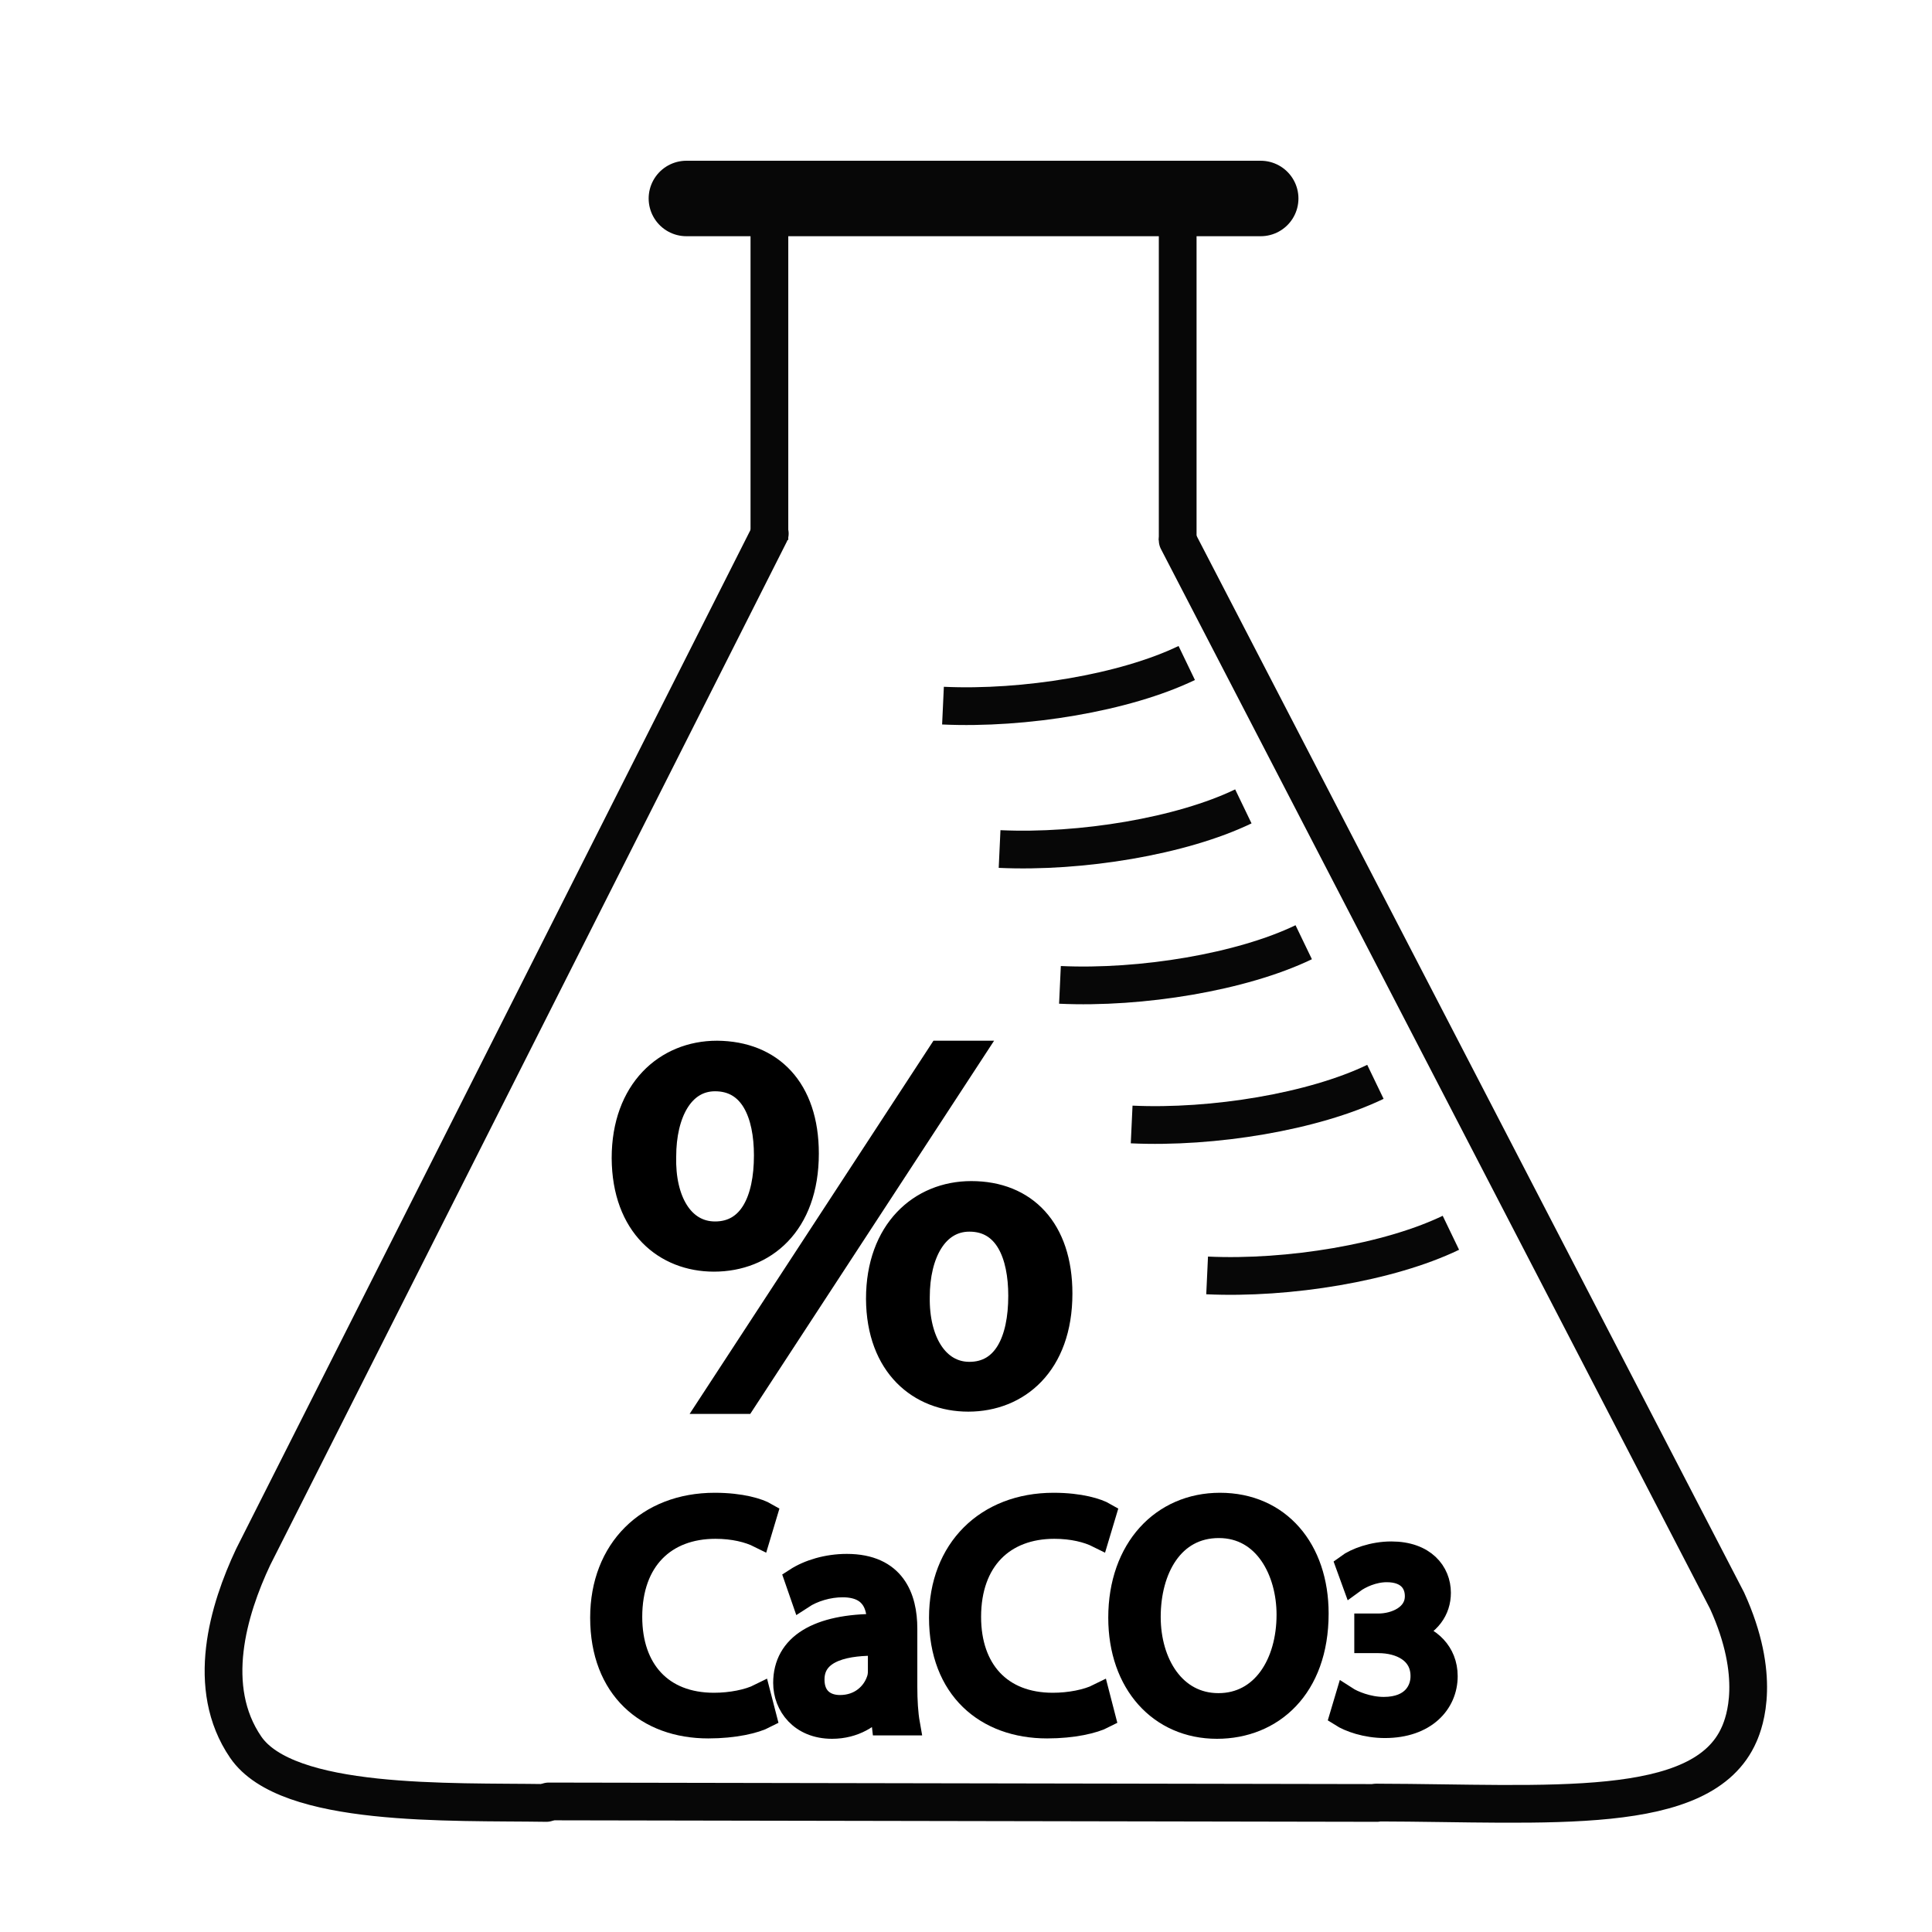
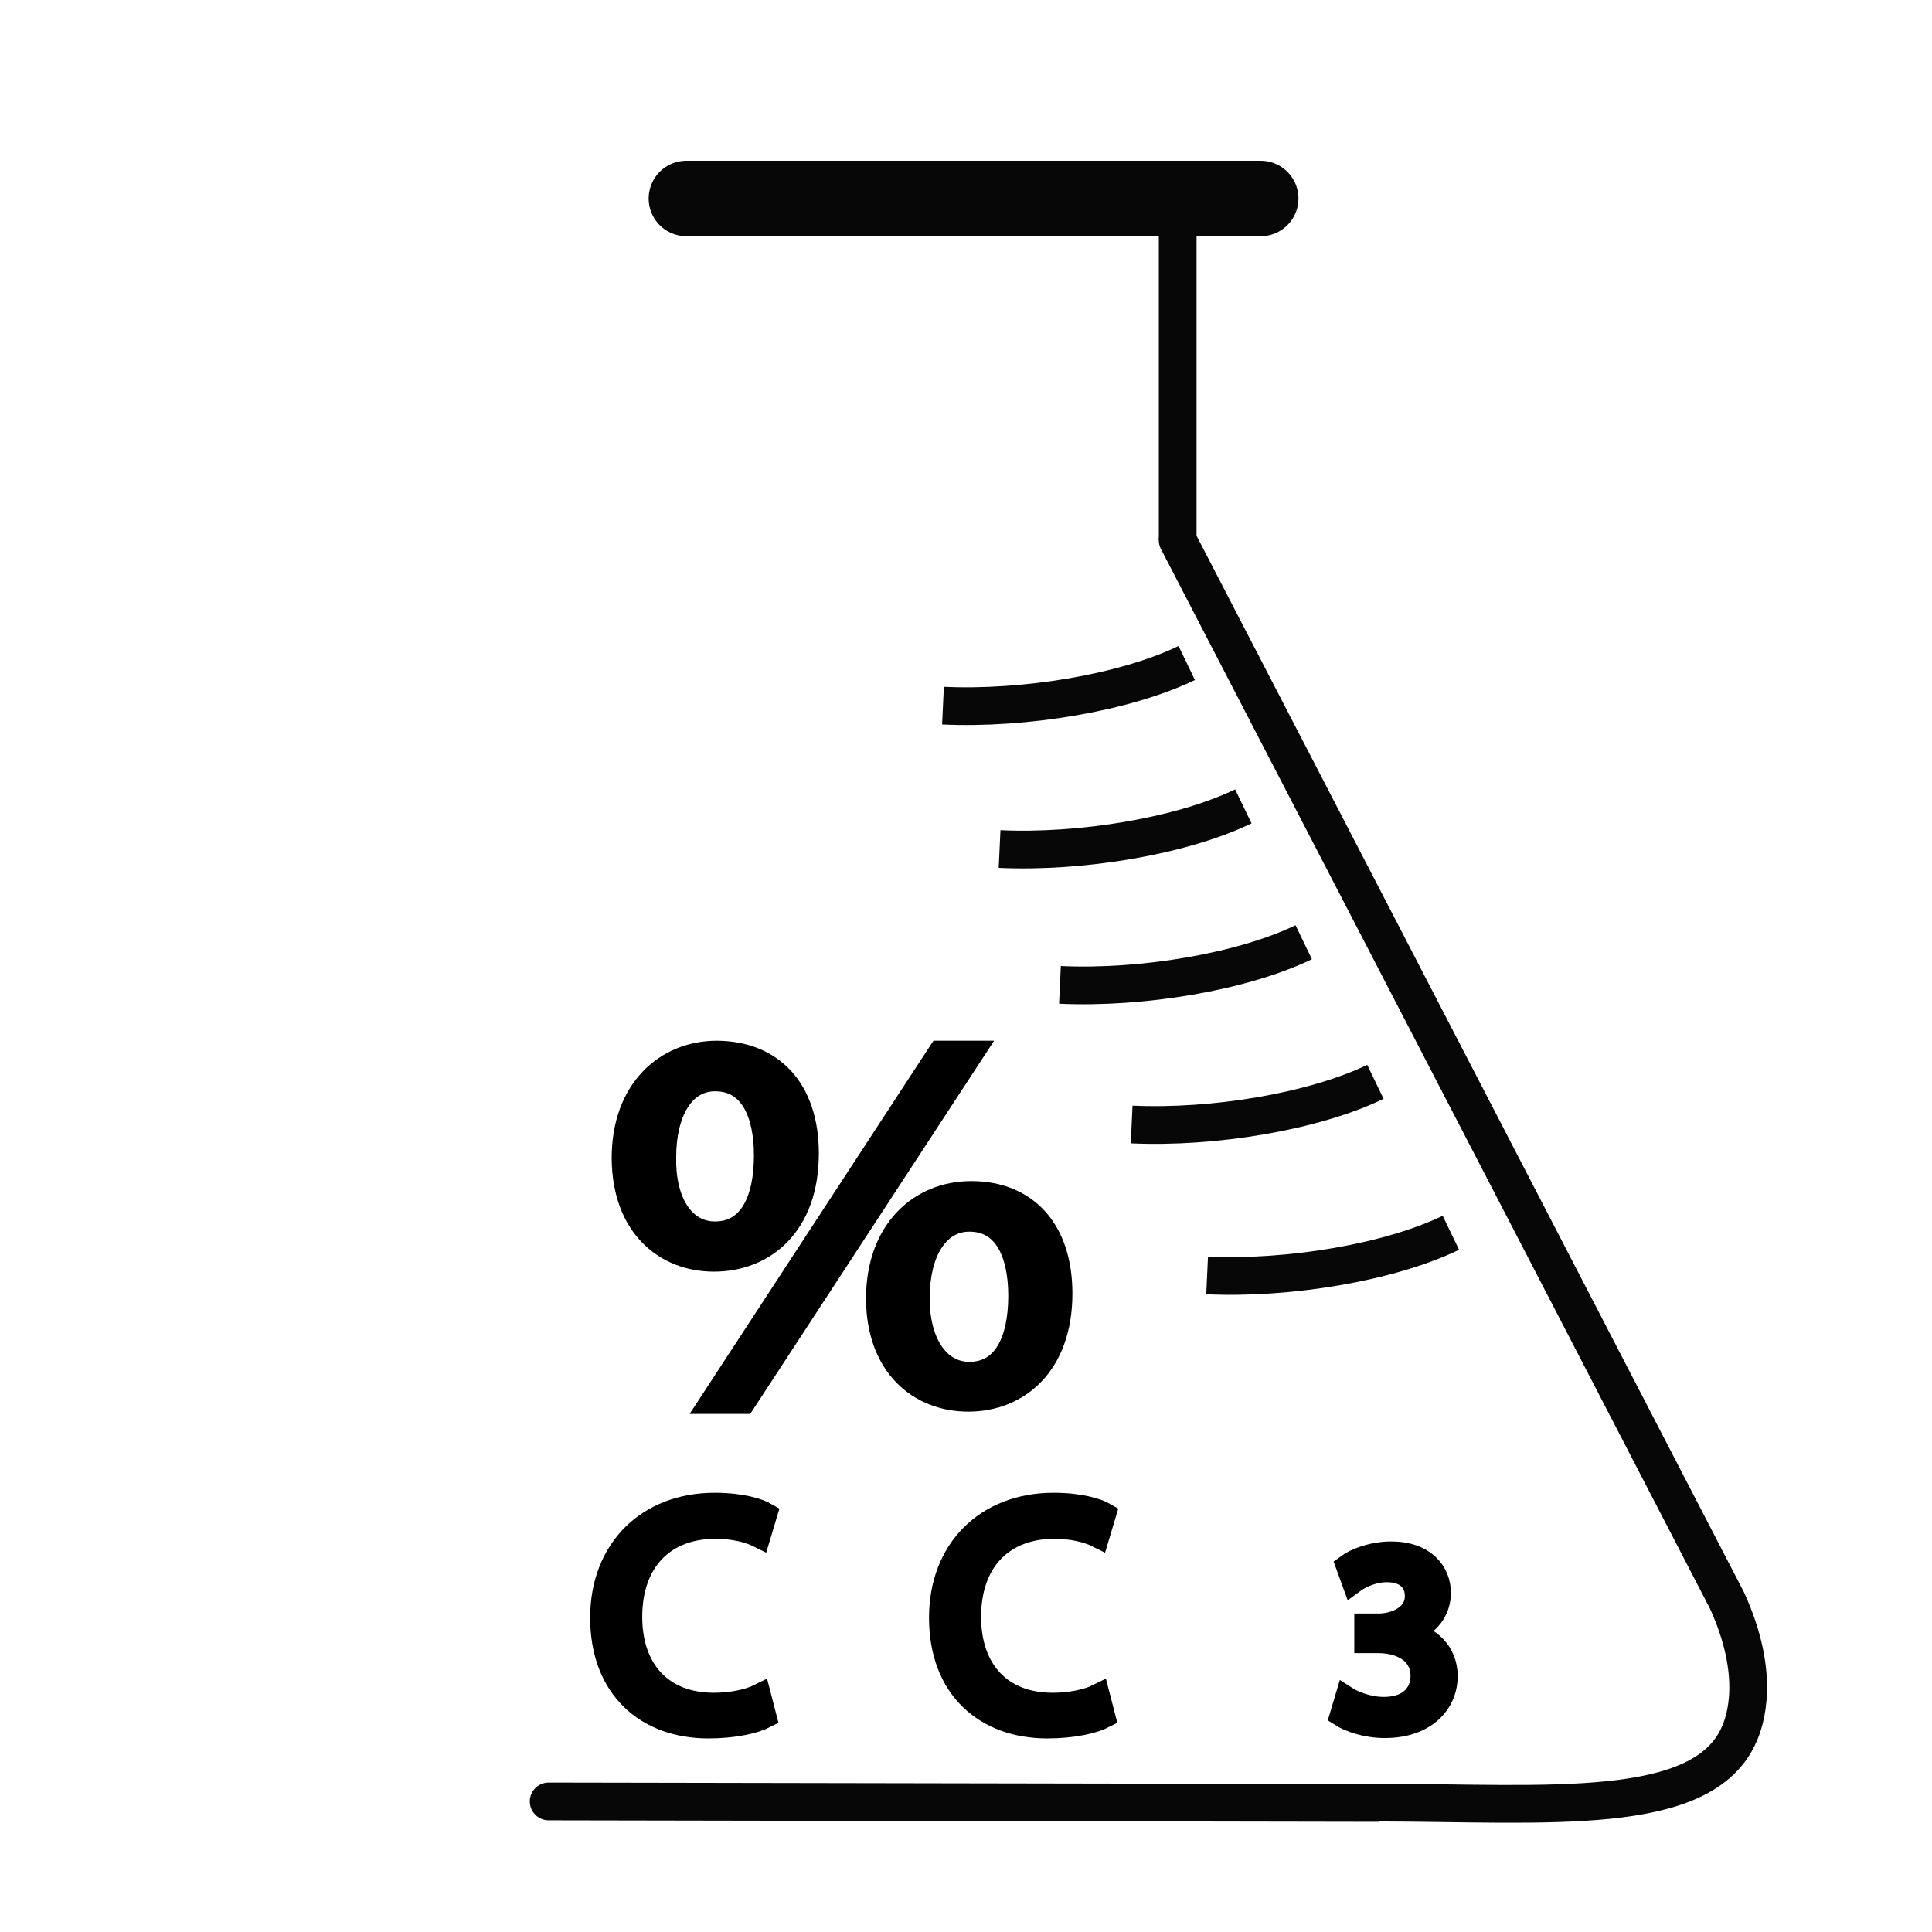
<svg xmlns="http://www.w3.org/2000/svg" version="1.1" id="Layer_1" x="0px" y="0px" viewBox="0 0 512 512" style="enable-background:new 0 0 512 512;" xml:space="preserve">
  <style type="text/css">
	.st0{fill:none;stroke:#070707;stroke-width:10;}
	.st1{fill:none;stroke:#070707;stroke-width:10;stroke-linecap:round;}
	.st2{fill:none;stroke:#070707;stroke-width:20;stroke-linecap:round;}
	.st3{stroke:#000000;stroke-width:6;stroke-miterlimit:10;}
</style>
  <g>
-     <line class="st0" x1="203.9" y1="51.8" x2="203.9" y2="143.1" />
-     <path class="st1" d="M204,141.4L67.1,412.6c-6.6,14-12.8,34.6-2,50.4c11,16.1,54.1,14.4,79.7,14.8" />
    <line class="st0" x1="312.1" y1="51.9" x2="312.1" y2="143.2" />
    <path class="st1" d="M312.1,143.2l145.6,281c9.1,20,4.7,32,3.2,35.4c-9.7,22.2-50.5,18.2-96,18.1" />
    <line class="st1" x1="145.4" y1="477.4" x2="364.9" y2="477.8" />
    <line class="st2" x1="181.9" y1="52.6" x2="334.1" y2="52.6" />
    <path class="st0" d="M314.5,175.7c-16.4,7.9-43,12.3-64.6,11.3" />
    <path class="st0" d="M329.5,213.7c-16.4,7.9-43,12.3-64.6,11.3" />
    <path class="st0" d="M345.5,249.7c-16.4,7.9-43,12.3-64.6,11.3" />
    <path class="st0" d="M364.5,286.7c-16.4,7.9-43,12.3-64.6,11.3" />
    <path class="st0" d="M384.5,326.7c-16.4,7.9-43,12.3-64.6,11.3" />
    <g>
      <path class="st3" d="M202.8,455c-2.7,1.4-8.2,2.7-15.1,2.7c-16.2,0-28.3-10.2-28.3-29c0-18,12.2-30.1,30-30.1    c7.1,0,11.7,1.5,13.6,2.6l-1.8,6c-2.8-1.4-6.8-2.4-11.6-2.4c-13.4,0-22.4,8.6-22.4,23.7c0,14,8.1,23.1,22,23.1    c4.5,0,9.1-0.9,12.1-2.4L202.8,455z" />
-       <path class="st3" d="M234,456.9l-0.6-5.2h-0.3c-2.3,3.2-6.7,6.1-12.6,6.1c-8.3,0-12.6-5.9-12.6-11.8c0-10,8.8-15.4,24.8-15.3v-0.9    c0-3.4-0.9-9.5-9.4-9.5c-3.8,0-7.8,1.2-10.7,3.1l-1.7-4.9c3.4-2.2,8.3-3.7,13.5-3.7c12.6,0,15.7,8.6,15.7,16.8V447    c0,3.6,0.2,7.1,0.7,9.9H234z M232.9,435.8c-8.2-0.2-17.4,1.3-17.4,9.3c0,4.9,3.2,7.1,7.1,7.1c5.4,0,8.8-3.4,10-6.9    c0.3-0.8,0.4-1.6,0.4-2.4v-7.1H232.9z" />
      <path class="st3" d="M292.6,455c-2.7,1.4-8.2,2.7-15.1,2.7c-16.2,0-28.3-10.2-28.3-29c0-18,12.2-30.1,30-30.1    c7.1,0,11.7,1.5,13.6,2.6l-1.8,6c-2.8-1.4-6.8-2.4-11.6-2.4c-13.4,0-22.4,8.6-22.4,23.7c0,14,8.1,23.1,22,23.1    c4.5,0,9.1-0.9,12.1-2.4L292.6,455z" />
-       <path class="st3" d="M349.1,427.6c0,19.7-12,30.2-26.6,30.2c-15.1,0-25.8-11.7-25.8-29.1c0-18.2,11.3-30.1,26.6-30.1    C339,398.6,349.1,410.6,349.1,427.6z M304.6,428.5c0,12.3,6.6,23.2,18.3,23.2c11.7,0,18.4-10.8,18.4-23.8c0-11.4-6-23.3-18.3-23.3    C310.7,404.6,304.6,415.9,304.6,428.5z" />
      <path class="st3" d="M356.8,449.9c1.7,1.1,5.7,2.8,9.9,2.8c7.8,0,10.2-4.9,10.1-8.7c-0.1-6.2-5.7-8.9-11.5-8.9h-3.4v-4.5h3.4    c4.4,0,10-2.3,10-7.6c0-3.6-2.3-6.7-7.8-6.7c-3.6,0-7,1.6-8.9,3l-1.6-4.4c2.3-1.7,6.9-3.4,11.7-3.4c8.8,0,12.8,5.2,12.8,10.6    c0,4.6-2.7,8.5-8.2,10.5v0.1c5.5,1.1,10,5.2,10,11.5c0,7.1-5.6,13.4-16.3,13.4c-5,0-9.4-1.6-11.6-3L356.8,449.9z" />
    </g>
    <g>
      <path class="st3" d="M214,305.7c0,18.9-11.4,28.3-24.8,28.3c-12.9,0-24-9-24.1-27.1c0-18,11.3-28.1,24.9-28.1    C204.5,278.9,214,288.5,214,305.7z M176.2,306.5c-0.3,11.5,4.6,20.2,13.3,20.2c9.2,0,13.3-8.6,13.3-20.5c0-10.9-3.7-20-13.3-20    C180.8,286.2,176.2,295.2,176.2,306.5z M188.3,371.7l60.7-92.9h8.9l-60.7,92.9H188.3z M281.2,342.8c0,18.9-11.4,28.3-24.6,28.3    c-12.9,0-24-9-24.1-26.9c0-18.1,11.3-28.2,24.9-28.2C271.8,316,281.2,325.7,281.2,342.8z M243.4,343.7    c-0.2,11.5,4.9,20.2,13.5,20.2c9.2,0,13.3-8.6,13.3-20.5c0-10.9-3.7-20-13.3-20C248.2,323.4,243.4,332.3,243.4,343.7z" />
    </g>
  </g>
</svg>